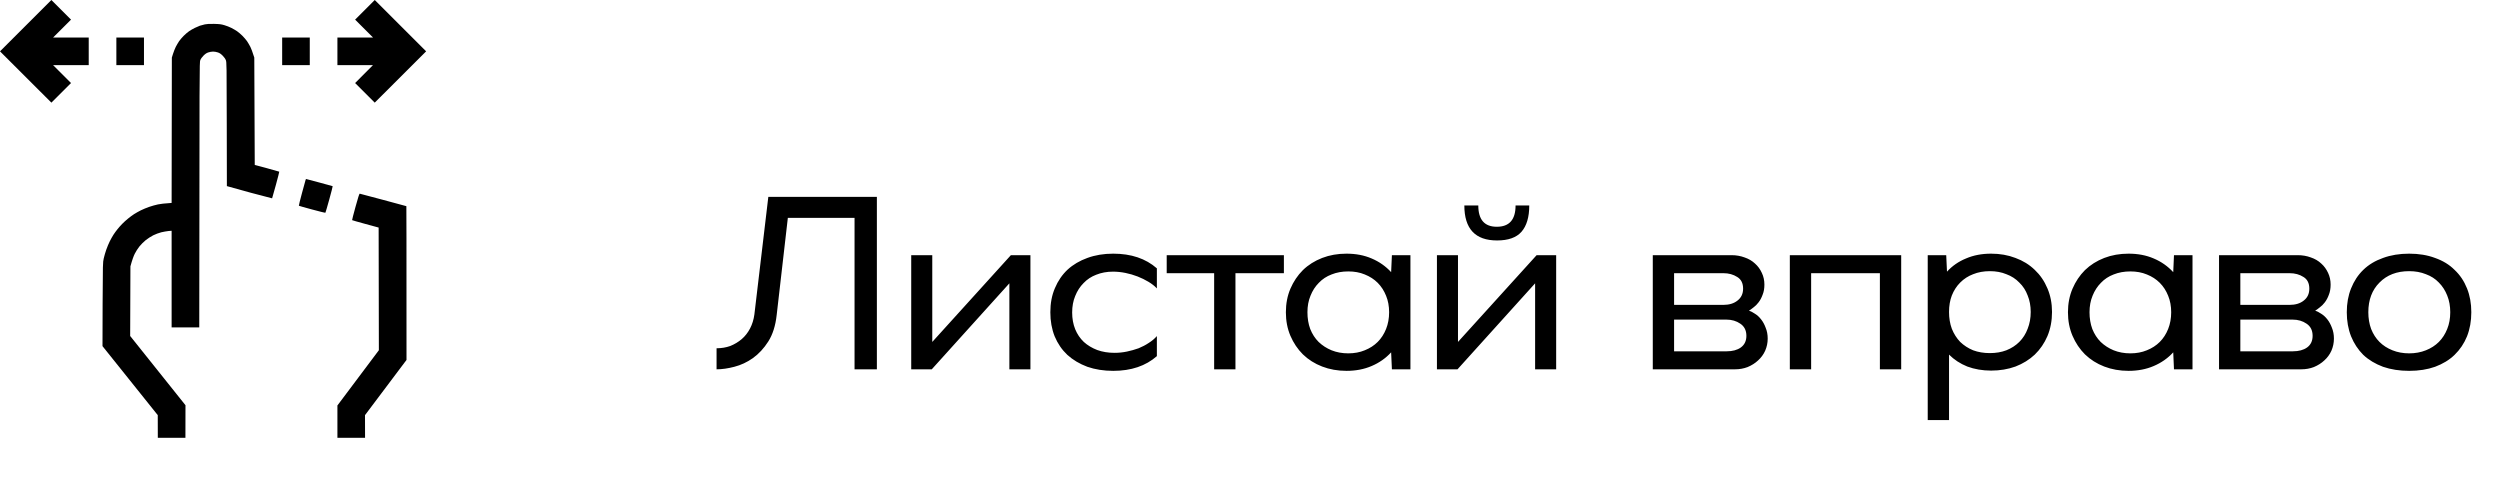
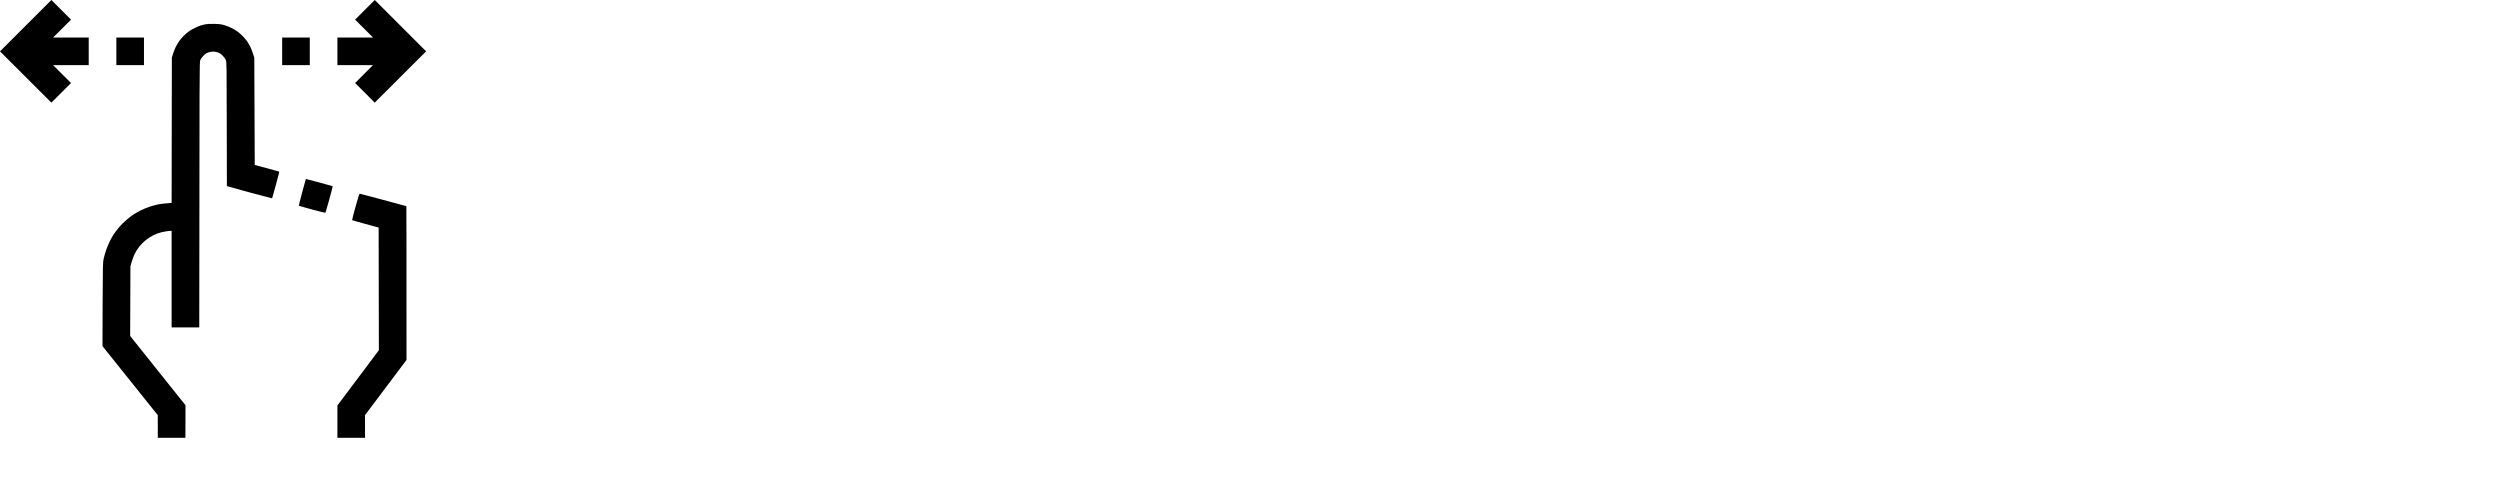
<svg xmlns="http://www.w3.org/2000/svg" width="88" height="17" viewBox="0 0 88 17" fill="none">
-   <path d="M27.732 7.67L27.339 11.089C27.298 11.464 27.199 11.774 27.045 12.018C26.89 12.262 26.708 12.458 26.5 12.607C26.298 12.75 26.08 12.851 25.848 12.911C25.622 12.97 25.414 13 25.223 13V12.259C25.396 12.259 25.556 12.232 25.705 12.179C25.854 12.119 25.988 12.039 26.107 11.938C26.226 11.836 26.324 11.711 26.402 11.562C26.479 11.414 26.53 11.25 26.554 11.071L27.045 6.929H30.866V13H30.08V7.67H27.732ZM32.798 13H32.075V8.982H32.816V12.036L35.583 8.982H36.271V13H35.53V9.973L32.798 13ZM40.722 12.536C40.329 12.881 39.817 13.054 39.186 13.054C38.853 13.054 38.549 13.006 38.275 12.911C38.002 12.809 37.767 12.67 37.57 12.491C37.38 12.312 37.231 12.095 37.124 11.839C37.022 11.583 36.972 11.301 36.972 10.991C36.972 10.676 37.025 10.393 37.133 10.143C37.24 9.887 37.389 9.67 37.579 9.491C37.775 9.312 38.008 9.176 38.275 9.08C38.549 8.979 38.853 8.929 39.186 8.929C39.817 8.929 40.329 9.101 40.722 9.446V10.152C40.644 10.069 40.546 9.991 40.427 9.92C40.308 9.848 40.18 9.786 40.043 9.732C39.906 9.679 39.764 9.637 39.615 9.607C39.466 9.577 39.32 9.562 39.177 9.562C38.963 9.562 38.767 9.598 38.588 9.67C38.415 9.735 38.267 9.833 38.142 9.964C38.017 10.089 37.918 10.241 37.847 10.42C37.775 10.592 37.74 10.786 37.74 11C37.74 11.214 37.775 11.411 37.847 11.589C37.918 11.762 38.019 11.911 38.15 12.036C38.281 12.155 38.439 12.25 38.624 12.321C38.808 12.387 39.011 12.42 39.231 12.42C39.38 12.42 39.525 12.405 39.668 12.375C39.811 12.345 39.948 12.306 40.079 12.259C40.21 12.205 40.329 12.143 40.436 12.071C40.549 12 40.644 11.92 40.722 11.83V12.536ZM42.738 9.616H41.068V8.982H45.193V9.616H43.488V13H42.738V9.616ZM48.968 12.402C48.778 12.61 48.548 12.771 48.281 12.884C48.019 12.997 47.724 13.054 47.397 13.054C47.087 13.054 46.801 13.003 46.54 12.902C46.278 12.801 46.051 12.658 45.861 12.473C45.676 12.289 45.531 12.071 45.423 11.821C45.316 11.571 45.263 11.295 45.263 10.991C45.263 10.688 45.316 10.411 45.423 10.161C45.531 9.911 45.676 9.693 45.861 9.509C46.051 9.324 46.278 9.182 46.54 9.08C46.801 8.979 47.087 8.929 47.397 8.929C47.724 8.929 48.019 8.985 48.281 9.098C48.548 9.211 48.778 9.372 48.968 9.58L48.995 8.982H49.647V13H48.995L48.968 12.402ZM46.022 10.991C46.022 11.205 46.054 11.402 46.12 11.58C46.191 11.759 46.29 11.911 46.415 12.036C46.546 12.161 46.697 12.259 46.87 12.33C47.048 12.402 47.245 12.438 47.459 12.438C47.673 12.438 47.867 12.402 48.04 12.33C48.218 12.259 48.37 12.161 48.495 12.036C48.62 11.911 48.718 11.759 48.79 11.58C48.861 11.402 48.897 11.205 48.897 10.991C48.897 10.777 48.861 10.583 48.79 10.411C48.718 10.232 48.62 10.08 48.495 9.955C48.37 9.83 48.218 9.732 48.04 9.661C47.867 9.589 47.673 9.554 47.459 9.554C47.245 9.554 47.048 9.589 46.87 9.661C46.697 9.726 46.548 9.824 46.423 9.955C46.298 10.08 46.2 10.232 46.129 10.411C46.057 10.583 46.022 10.777 46.022 10.991ZM53.348 7.232H53.83C53.83 7.643 53.738 7.952 53.554 8.161C53.375 8.363 53.089 8.464 52.696 8.464C51.929 8.464 51.545 8.054 51.545 7.232H52.036C52.036 7.732 52.253 7.982 52.688 7.982C53.128 7.982 53.348 7.732 53.348 7.232ZM51.304 13H50.58V8.982H51.321V12.036L54.089 8.982H54.777V13H54.036V9.973L51.304 13ZM58.178 13V8.982H60.955C61.115 8.982 61.267 9.009 61.41 9.062C61.553 9.11 61.675 9.182 61.776 9.277C61.877 9.366 61.958 9.476 62.017 9.607C62.077 9.732 62.107 9.869 62.107 10.018C62.107 10.155 62.086 10.274 62.044 10.375C62.008 10.476 61.961 10.566 61.901 10.643C61.848 10.714 61.788 10.774 61.723 10.821C61.663 10.869 61.61 10.908 61.562 10.938C61.627 10.955 61.699 10.991 61.776 11.045C61.854 11.092 61.925 11.158 61.99 11.241C62.056 11.324 62.11 11.423 62.151 11.536C62.199 11.649 62.223 11.777 62.223 11.92C62.223 12.069 62.193 12.211 62.133 12.348C62.074 12.479 61.99 12.592 61.883 12.688C61.782 12.783 61.66 12.86 61.517 12.92C61.38 12.973 61.232 13 61.071 13H58.178ZM58.928 10.732H60.66C60.868 10.732 61.035 10.681 61.16 10.58C61.291 10.479 61.357 10.339 61.357 10.161C61.357 9.97 61.288 9.833 61.151 9.75C61.014 9.661 60.851 9.616 60.66 9.616H58.928V10.732ZM58.928 12.366H60.776C60.985 12.366 61.151 12.321 61.276 12.232C61.407 12.137 61.473 12 61.473 11.821C61.473 11.631 61.401 11.488 61.258 11.393C61.121 11.298 60.958 11.25 60.767 11.25H58.928V12.366ZM63.002 8.982H66.922V13H66.172V9.616H63.752V13H63.002V8.982ZM68.534 9.562C68.719 9.36 68.942 9.205 69.204 9.098C69.466 8.985 69.76 8.929 70.088 8.929C70.397 8.929 70.683 8.979 70.945 9.08C71.207 9.176 71.433 9.315 71.624 9.5C71.814 9.679 71.963 9.896 72.07 10.152C72.177 10.402 72.231 10.679 72.231 10.982C72.231 11.292 72.177 11.574 72.07 11.83C71.963 12.08 71.814 12.298 71.624 12.482C71.433 12.661 71.207 12.801 70.945 12.902C70.683 12.997 70.397 13.045 70.088 13.045C69.784 13.045 69.505 12.997 69.249 12.902C68.999 12.801 68.784 12.661 68.606 12.482V14.786H67.856V8.982H68.507L68.534 9.562ZM71.481 10.982C71.481 10.768 71.445 10.574 71.374 10.402C71.308 10.223 71.21 10.071 71.079 9.946C70.954 9.815 70.802 9.717 70.624 9.652C70.451 9.58 70.257 9.545 70.043 9.545C69.829 9.545 69.632 9.58 69.454 9.652C69.281 9.717 69.13 9.815 68.999 9.946C68.874 10.071 68.775 10.223 68.704 10.402C68.638 10.574 68.606 10.768 68.606 10.982C68.606 11.196 68.638 11.393 68.704 11.571C68.775 11.75 68.874 11.905 68.999 12.036C69.13 12.161 69.281 12.259 69.454 12.33C69.632 12.396 69.829 12.429 70.043 12.429C70.257 12.429 70.451 12.396 70.624 12.33C70.802 12.259 70.954 12.161 71.079 12.036C71.21 11.905 71.308 11.75 71.374 11.571C71.445 11.393 71.481 11.196 71.481 10.982ZM76.498 12.402C76.307 12.61 76.078 12.771 75.81 12.884C75.548 12.997 75.253 13.054 74.926 13.054C74.617 13.054 74.331 13.003 74.069 12.902C73.807 12.801 73.581 12.658 73.39 12.473C73.206 12.289 73.06 12.071 72.953 11.821C72.846 11.571 72.792 11.295 72.792 10.991C72.792 10.688 72.846 10.411 72.953 10.161C73.06 9.911 73.206 9.693 73.39 9.509C73.581 9.324 73.807 9.182 74.069 9.08C74.331 8.979 74.617 8.929 74.926 8.929C75.253 8.929 75.548 8.985 75.81 9.098C76.078 9.211 76.307 9.372 76.498 9.58L76.524 8.982H77.176V13H76.524L76.498 12.402ZM73.551 10.991C73.551 11.205 73.584 11.402 73.649 11.58C73.721 11.759 73.819 11.911 73.944 12.036C74.075 12.161 74.227 12.259 74.399 12.33C74.578 12.402 74.774 12.438 74.989 12.438C75.203 12.438 75.396 12.402 75.569 12.33C75.748 12.259 75.899 12.161 76.024 12.036C76.149 11.911 76.248 11.759 76.319 11.58C76.39 11.402 76.426 11.205 76.426 10.991C76.426 10.777 76.39 10.583 76.319 10.411C76.248 10.232 76.149 10.08 76.024 9.955C75.899 9.83 75.748 9.732 75.569 9.661C75.396 9.589 75.203 9.554 74.989 9.554C74.774 9.554 74.578 9.589 74.399 9.661C74.227 9.726 74.078 9.824 73.953 9.955C73.828 10.08 73.73 10.232 73.658 10.411C73.587 10.583 73.551 10.777 73.551 10.991ZM78.11 13V8.982H80.886C81.047 8.982 81.199 9.009 81.342 9.062C81.485 9.11 81.607 9.182 81.708 9.277C81.809 9.366 81.889 9.476 81.949 9.607C82.008 9.732 82.038 9.869 82.038 10.018C82.038 10.155 82.017 10.274 81.976 10.375C81.94 10.476 81.892 10.566 81.833 10.643C81.779 10.714 81.72 10.774 81.654 10.821C81.595 10.869 81.541 10.908 81.494 10.938C81.559 10.955 81.63 10.991 81.708 11.045C81.785 11.092 81.857 11.158 81.922 11.241C81.988 11.324 82.041 11.423 82.083 11.536C82.13 11.649 82.154 11.777 82.154 11.92C82.154 12.069 82.124 12.211 82.065 12.348C82.005 12.479 81.922 12.592 81.815 12.688C81.714 12.783 81.592 12.86 81.449 12.92C81.312 12.973 81.163 13 81.002 13H78.11ZM78.86 10.732H80.592C80.8 10.732 80.967 10.681 81.092 10.58C81.223 10.479 81.288 10.339 81.288 10.161C81.288 9.97 81.22 9.833 81.083 9.75C80.946 9.661 80.782 9.616 80.592 9.616H78.86V10.732ZM78.86 12.366H80.708C80.916 12.366 81.083 12.321 81.208 12.232C81.339 12.137 81.404 12 81.404 11.821C81.404 11.631 81.333 11.488 81.19 11.393C81.053 11.298 80.889 11.25 80.699 11.25H78.86V12.366ZM86.99 10.991C86.99 11.301 86.94 11.583 86.839 11.839C86.737 12.089 86.592 12.306 86.401 12.491C86.217 12.67 85.987 12.809 85.714 12.911C85.446 13.006 85.142 13.054 84.803 13.054C84.464 13.054 84.157 13.006 83.883 12.911C83.61 12.809 83.377 12.67 83.187 12.491C83.002 12.306 82.86 12.089 82.758 11.839C82.657 11.583 82.607 11.301 82.607 10.991C82.607 10.681 82.657 10.402 82.758 10.152C82.86 9.896 83.002 9.679 83.187 9.5C83.377 9.315 83.61 9.176 83.883 9.08C84.157 8.979 84.464 8.929 84.803 8.929C85.142 8.929 85.446 8.979 85.714 9.08C85.987 9.176 86.217 9.315 86.401 9.5C86.592 9.679 86.737 9.896 86.839 10.152C86.94 10.402 86.99 10.681 86.99 10.991ZM86.249 10.991C86.249 10.777 86.214 10.58 86.142 10.402C86.071 10.223 85.973 10.071 85.848 9.946C85.723 9.815 85.571 9.717 85.392 9.652C85.214 9.58 85.017 9.545 84.803 9.545C84.368 9.545 84.02 9.679 83.758 9.946C83.496 10.208 83.365 10.556 83.365 10.991C83.365 11.205 83.398 11.402 83.464 11.58C83.535 11.759 83.633 11.911 83.758 12.036C83.883 12.161 84.035 12.259 84.214 12.33C84.392 12.402 84.589 12.438 84.803 12.438C85.017 12.438 85.214 12.402 85.392 12.33C85.571 12.259 85.723 12.161 85.848 12.036C85.973 11.911 86.071 11.759 86.142 11.58C86.214 11.402 86.249 11.205 86.249 10.991Z" fill="black" />
  <path fill-rule="evenodd" clip-rule="evenodd" d="M7.538 0.841C7.731 0.846 7.787 0.853 7.9 0.887C7.973 0.908 8.082 0.95 8.141 0.981C8.202 1.011 8.293 1.064 8.343 1.098C8.394 1.133 8.479 1.206 8.533 1.26C8.588 1.315 8.661 1.4 8.696 1.45C8.729 1.5 8.783 1.591 8.813 1.65C8.843 1.711 8.886 1.82 8.951 2.027L8.967 5.806L9.394 5.92C9.629 5.983 9.825 6.038 9.83 6.043C9.833 6.047 9.78 6.258 9.71 6.513C9.64 6.768 9.581 6.978 9.578 6.981C9.576 6.984 9.243 6.896 8.837 6.787C8.432 6.677 8.074 6.579 7.986 6.551L7.982 4.373C7.979 2.264 7.977 2.191 7.95 2.118C7.932 2.071 7.889 2.01 7.836 1.957C7.774 1.896 7.728 1.864 7.667 1.845C7.622 1.828 7.546 1.816 7.5 1.816C7.454 1.816 7.378 1.828 7.333 1.845C7.272 1.864 7.226 1.896 7.164 1.957C7.111 2.01 7.068 2.071 7.05 2.118C7.021 2.192 7.021 2.296 7.014 11.524H6.041V8.123L5.93 8.132C5.871 8.138 5.755 8.158 5.676 8.177C5.597 8.197 5.47 8.244 5.395 8.282C5.321 8.319 5.201 8.396 5.131 8.452C5.061 8.508 4.959 8.61 4.906 8.677C4.853 8.744 4.778 8.859 4.742 8.935C4.704 9.011 4.655 9.14 4.591 9.375L4.582 11.827L6.529 14.264L6.527 15.41H5.555L5.553 14.613L3.608 12.184L3.612 10.711C3.619 9.267 3.619 9.236 3.652 9.094C3.669 9.015 3.71 8.879 3.74 8.791C3.771 8.703 3.825 8.572 3.862 8.498C3.898 8.425 3.957 8.32 3.994 8.262C4.03 8.206 4.093 8.12 4.134 8.07C4.173 8.019 4.248 7.936 4.299 7.883C4.35 7.83 4.444 7.745 4.506 7.695C4.568 7.643 4.666 7.572 4.723 7.535C4.78 7.5 4.885 7.439 4.959 7.403C5.032 7.367 5.163 7.312 5.251 7.282C5.339 7.251 5.479 7.212 5.562 7.195C5.646 7.178 5.787 7.159 6.041 7.143L6.049 2.027L6.091 1.893C6.114 1.82 6.157 1.711 6.187 1.65C6.217 1.591 6.271 1.5 6.304 1.45C6.339 1.4 6.412 1.315 6.467 1.26C6.521 1.206 6.606 1.133 6.657 1.098C6.707 1.064 6.795 1.013 6.854 0.984C6.913 0.955 6.995 0.919 7.036 0.905C7.079 0.891 7.157 0.87 7.211 0.858C7.281 0.843 7.375 0.837 7.538 0.841ZM12.661 6.817C12.673 6.817 13.047 6.916 13.491 7.037C13.936 7.159 14.302 7.257 14.304 7.257C14.307 7.257 14.309 8.475 14.309 12.67L12.848 14.613L12.85 15.41H11.877V14.272L13.336 12.328L13.328 8.01L12.865 7.884C12.609 7.814 12.398 7.754 12.394 7.749C12.389 7.746 12.444 7.534 12.514 7.28C12.602 6.96 12.647 6.817 12.661 6.817ZM1.809 0L2.5 0.691L1.869 1.321H3.123V2.293H1.869L2.5 2.923L1.809 3.613L0 1.807L1.809 0ZM13.191 0L15 1.807L13.191 3.613L12.5 2.923L13.128 2.293H11.877V1.321H13.131L12.5 0.691L13.191 0ZM4.096 1.321H5.068V2.293H4.096V1.321ZM9.932 1.321H10.904V2.293H9.932V1.321ZM10.775 6.301C10.78 6.301 10.989 6.357 11.243 6.425C11.495 6.494 11.705 6.551 11.71 6.554C11.714 6.557 11.661 6.767 11.591 7.019C11.521 7.271 11.46 7.482 11.454 7.488C11.448 7.494 11.239 7.443 10.986 7.374C10.734 7.306 10.524 7.247 10.52 7.242C10.515 7.238 10.565 7.033 10.632 6.787C10.699 6.541 10.757 6.33 10.76 6.321C10.764 6.31 10.771 6.301 10.775 6.301Z" fill="black" />
</svg>